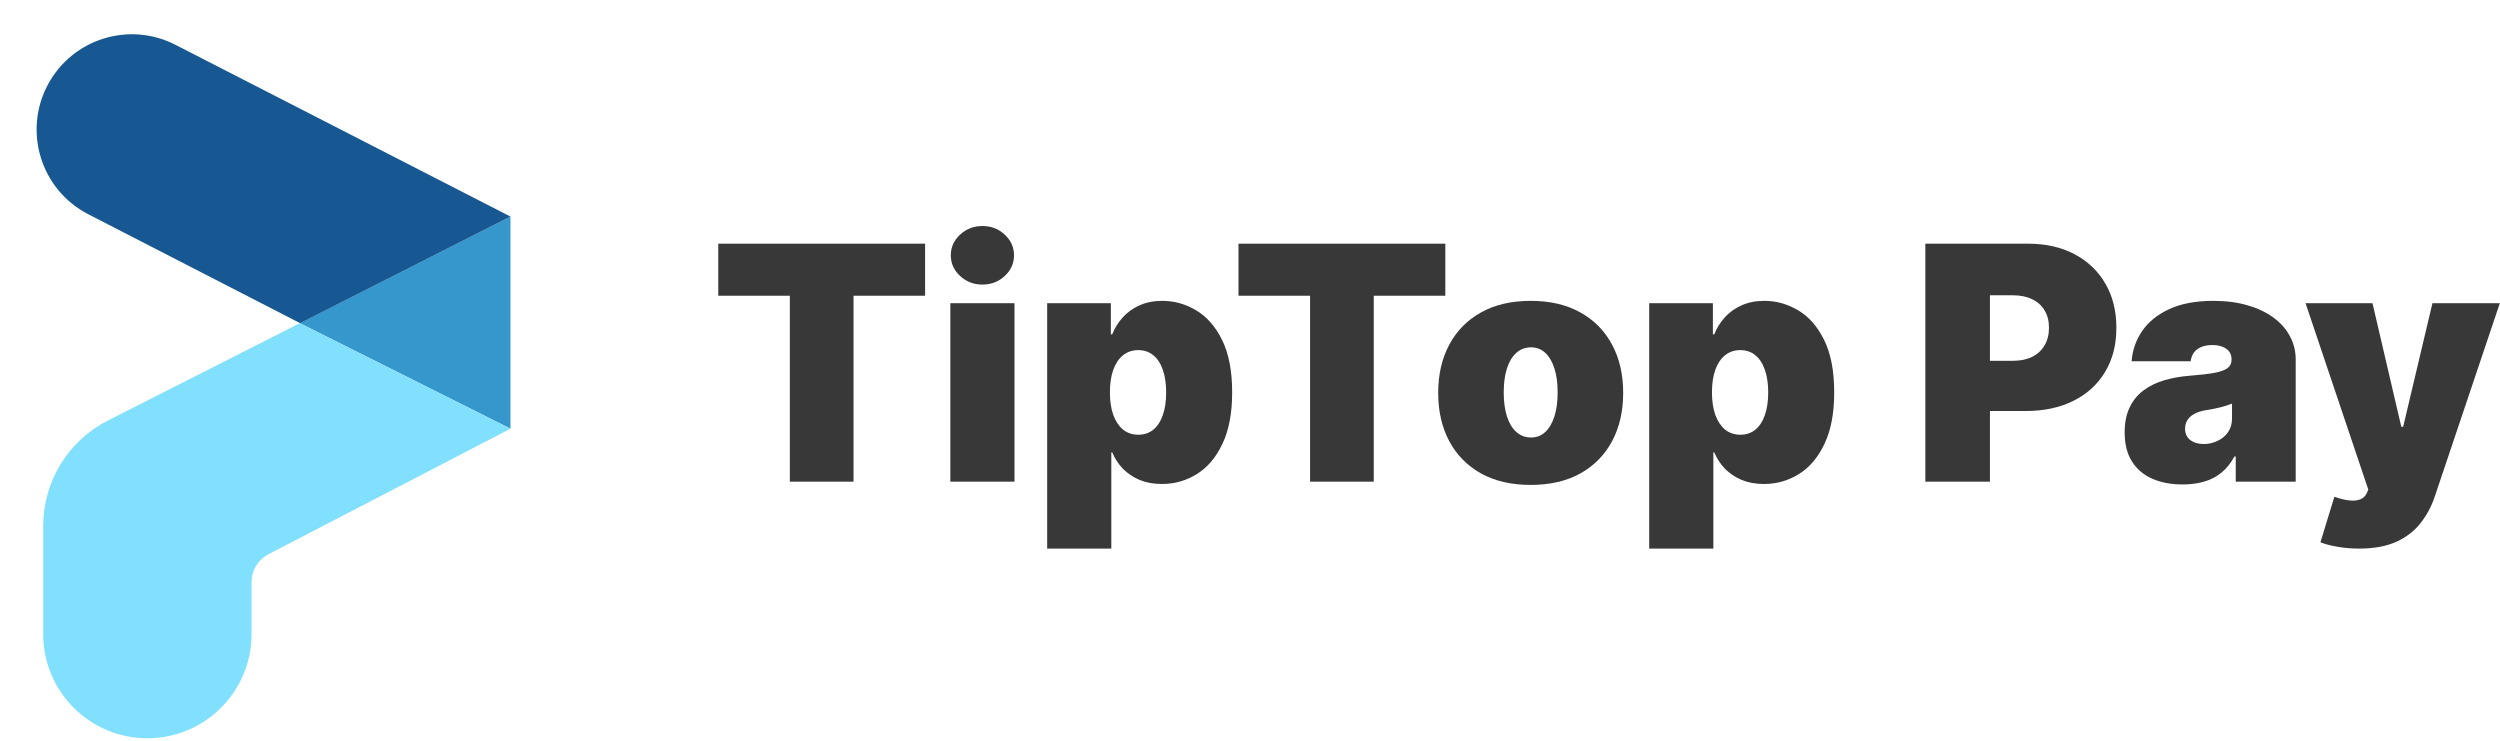
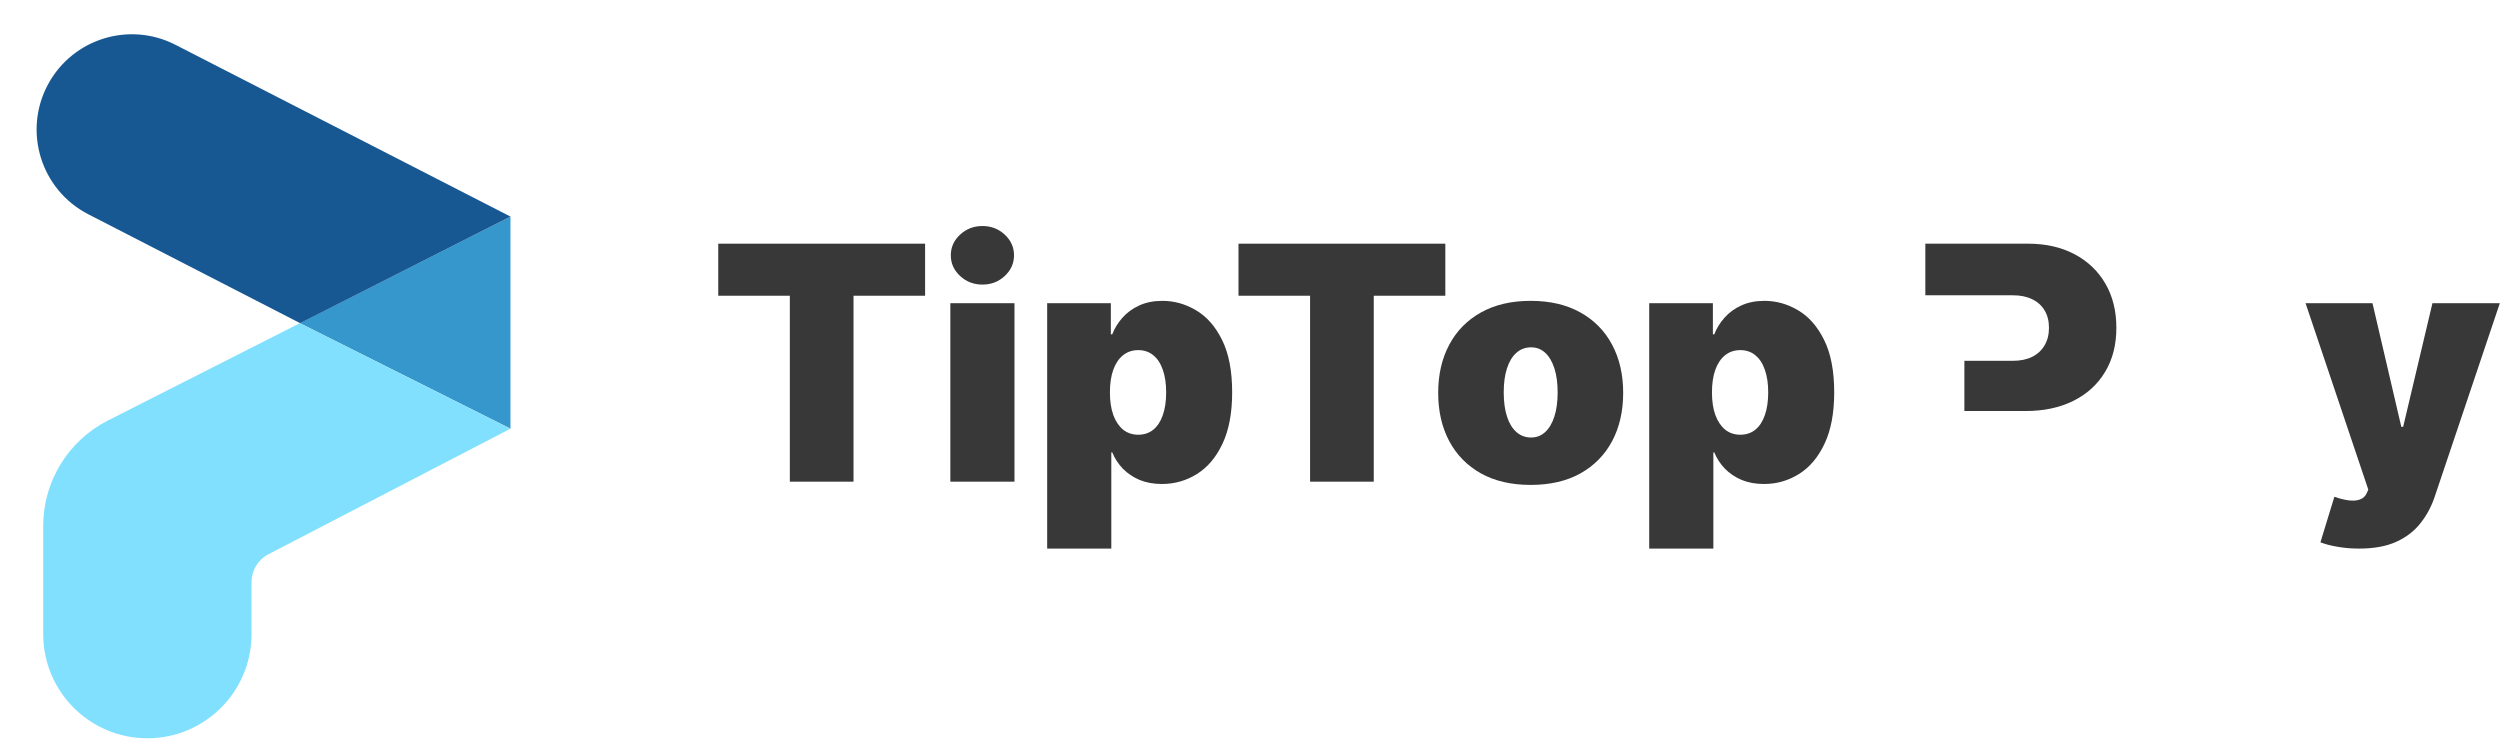
<svg xmlns="http://www.w3.org/2000/svg" width="955" height="283" viewBox="0 0 955 283" fill="none">
  <path d="M274.374 112.972V93.086H353.387V112.972H326.043V183.995H301.718V112.972H274.374Z" fill="#383838" />
  <path d="M363.03 183.995V115.813H387.533V183.995H363.03ZM375.282 108.711C371.967 108.711 369.126 107.616 366.759 105.426C364.392 103.236 363.208 100.603 363.208 97.525C363.208 94.447 364.392 91.814 366.759 89.624C369.126 87.434 371.967 86.339 375.282 86.339C378.626 86.339 381.467 87.434 383.805 89.624C386.172 91.814 387.356 94.447 387.356 97.525C387.356 100.603 386.172 103.236 383.805 105.426C381.467 107.616 378.626 108.711 375.282 108.711Z" fill="#383838" />
  <path d="M400.018 209.563V115.813H424.343V127.71H424.876C425.763 125.401 427.065 123.285 428.782 121.362C430.498 119.409 432.629 117.855 435.174 116.701C437.719 115.517 440.678 114.926 444.052 114.926C448.55 114.926 452.826 116.124 456.88 118.521C460.964 120.918 464.278 124.691 466.823 129.84C469.398 134.989 470.685 141.677 470.685 149.904C470.685 157.776 469.457 164.301 467.001 169.48C464.574 174.659 461.319 178.52 457.235 181.065C453.181 183.61 448.727 184.883 443.874 184.883C440.678 184.883 437.822 184.365 435.307 183.329C432.821 182.264 430.691 180.829 428.915 179.024C427.169 177.189 425.823 175.117 424.876 172.809H424.521V209.563H400.018ZM423.988 149.904C423.988 153.219 424.417 156.089 425.275 158.516C426.163 160.913 427.406 162.777 429.004 164.109C430.631 165.411 432.57 166.062 434.819 166.062C437.068 166.062 438.977 165.426 440.545 164.153C442.143 162.851 443.356 161.002 444.185 158.604C445.043 156.178 445.472 153.278 445.472 149.904C445.472 146.531 445.043 143.645 444.185 141.248C443.356 138.822 442.143 136.972 440.545 135.7C438.977 134.398 437.068 133.747 434.819 133.747C432.57 133.747 430.631 134.398 429.004 135.7C427.406 136.972 426.163 138.822 425.275 141.248C424.417 143.645 423.988 146.531 423.988 149.904Z" fill="#383838" />
  <path d="M473.104 112.972V93.086H552.117V112.972H524.774V183.995H500.448V112.972H473.104Z" fill="#383838" />
  <path d="M584.721 185.238C577.323 185.238 570.99 183.773 565.723 180.843C560.455 177.884 556.416 173.771 553.604 168.503C550.793 163.206 549.387 157.066 549.387 150.082C549.387 143.098 550.793 136.972 553.604 131.705C556.416 126.408 560.455 122.294 565.723 119.364C570.99 116.405 577.323 114.926 584.721 114.926C592.119 114.926 598.452 116.405 603.72 119.364C608.987 122.294 613.027 126.408 615.838 131.705C618.649 136.972 620.055 143.098 620.055 150.082C620.055 157.066 618.649 163.206 615.838 168.503C613.027 173.771 608.987 177.884 603.72 180.843C598.452 183.773 592.119 185.238 584.721 185.238ZM584.899 167.127C586.97 167.127 588.761 166.432 590.27 165.041C591.779 163.65 592.948 161.667 593.777 159.093C594.605 156.518 595.019 153.455 595.019 149.904C595.019 146.323 594.605 143.261 593.777 140.716C592.948 138.141 591.779 136.158 590.27 134.767C588.761 133.377 586.97 132.681 584.899 132.681C582.709 132.681 580.83 133.377 579.261 134.767C577.693 136.158 576.494 138.141 575.666 140.716C574.837 143.261 574.423 146.323 574.423 149.904C574.423 153.455 574.837 156.518 575.666 159.093C576.494 161.667 577.693 163.65 579.261 165.041C580.83 166.432 582.709 167.127 584.899 167.127Z" fill="#383838" />
  <path d="M629.998 209.563V115.813H654.323V127.71H654.856C655.744 125.401 657.046 123.285 658.762 121.362C660.479 119.409 662.609 117.855 665.154 116.701C667.699 115.517 670.659 114.926 674.032 114.926C678.53 114.926 682.807 116.124 686.861 118.521C690.945 120.918 694.259 124.691 696.804 129.84C699.378 134.989 700.666 141.677 700.666 149.904C700.666 157.776 699.438 164.301 696.981 169.48C694.555 174.659 691.3 178.52 687.216 181.065C683.162 183.61 678.708 184.883 673.855 184.883C670.659 184.883 667.803 184.365 665.288 183.329C662.802 182.264 660.671 180.829 658.896 179.024C657.15 177.189 655.803 175.117 654.856 172.809H654.501V209.563H629.998ZM653.968 149.904C653.968 153.219 654.397 156.089 655.256 158.516C656.143 160.913 657.386 162.777 658.984 164.109C660.612 165.411 662.55 166.062 664.799 166.062C667.048 166.062 668.957 165.426 670.525 164.153C672.124 162.851 673.337 161.002 674.165 158.604C675.024 156.178 675.453 153.278 675.453 149.904C675.453 146.531 675.024 143.645 674.165 141.248C673.337 138.822 672.124 136.972 670.525 135.7C668.957 134.398 667.048 133.747 664.799 133.747C662.55 133.747 660.612 134.398 658.984 135.7C657.386 136.972 656.143 138.822 655.256 141.248C654.397 143.645 653.968 146.531 653.968 149.904Z" fill="#383838" />
-   <path d="M735.478 183.995V93.086H774.718C781.465 93.086 787.369 94.418 792.429 97.081C797.49 99.744 801.426 103.488 804.237 108.312C807.048 113.135 808.454 118.773 808.454 125.224C808.454 131.734 807.004 137.372 804.104 142.136C801.233 146.901 797.194 150.57 791.985 153.145C786.807 155.719 780.755 157.006 773.83 157.006H750.393V137.83H768.859C771.759 137.83 774.23 137.327 776.272 136.321C778.343 135.285 779.926 133.821 781.021 131.927C782.146 130.033 782.708 127.798 782.708 125.224C782.708 122.62 782.146 120.4 781.021 118.565C779.926 116.701 778.343 115.281 776.272 114.304C774.23 113.298 771.759 112.795 768.859 112.795H760.158V183.995H735.478Z" fill="#383838" />
-   <path d="M833.811 185.06C829.461 185.06 825.614 184.35 822.27 182.93C818.956 181.48 816.351 179.29 814.457 176.36C812.564 173.43 811.617 169.702 811.617 165.174C811.617 161.445 812.253 158.264 813.525 155.63C814.798 152.967 816.573 150.792 818.852 149.105C821.131 147.418 823.779 146.131 826.798 145.243C829.846 144.356 833.13 143.778 836.652 143.512C840.469 143.216 843.532 142.861 845.841 142.447C848.178 142.003 849.865 141.396 850.901 140.627C851.937 139.828 852.455 138.777 852.455 137.475V137.298C852.455 135.522 851.774 134.161 850.413 133.214C849.051 132.267 847.305 131.793 845.175 131.793C842.837 131.793 840.928 132.311 839.449 133.347C837.999 134.353 837.125 135.907 836.83 138.008H814.28C814.576 133.865 815.893 130.047 818.231 126.555C820.598 123.034 824.046 120.223 828.573 118.122C833.101 115.991 838.753 114.926 845.53 114.926C850.413 114.926 854.792 115.503 858.669 116.657C862.546 117.781 865.845 119.364 868.568 121.406C871.29 123.419 873.362 125.786 874.782 128.509C876.232 131.202 876.957 134.131 876.957 137.298V183.995H854.053V174.407H853.52C852.159 176.952 850.501 179.009 848.548 180.577C846.625 182.146 844.42 183.285 841.934 183.995C839.478 184.705 836.77 185.06 833.811 185.06ZM841.801 169.613C843.666 169.613 845.411 169.228 847.039 168.459C848.696 167.689 850.043 166.58 851.079 165.13C852.114 163.68 852.632 161.919 852.632 159.847V154.166C851.981 154.432 851.286 154.683 850.546 154.92C849.836 155.157 849.066 155.379 848.238 155.586C847.439 155.793 846.58 155.986 845.663 156.163C844.775 156.341 843.843 156.503 842.867 156.651C840.973 156.947 839.419 157.436 838.206 158.116C837.022 158.767 836.134 159.581 835.542 160.558C834.98 161.505 834.699 162.57 834.699 163.754C834.699 165.648 835.365 167.098 836.696 168.104C838.028 169.11 839.73 169.613 841.801 169.613Z" fill="#383838" />
+   <path d="M735.478 183.995V93.086H774.718C781.465 93.086 787.369 94.418 792.429 97.081C797.49 99.744 801.426 103.488 804.237 108.312C807.048 113.135 808.454 118.773 808.454 125.224C808.454 131.734 807.004 137.372 804.104 142.136C801.233 146.901 797.194 150.57 791.985 153.145C786.807 155.719 780.755 157.006 773.83 157.006H750.393V137.83H768.859C771.759 137.83 774.23 137.327 776.272 136.321C778.343 135.285 779.926 133.821 781.021 131.927C782.146 130.033 782.708 127.798 782.708 125.224C782.708 122.62 782.146 120.4 781.021 118.565C779.926 116.701 778.343 115.281 776.272 114.304C774.23 113.298 771.759 112.795 768.859 112.795H760.158H735.478Z" fill="#383838" />
  <path d="M901.138 209.563C898.327 209.563 895.649 209.341 893.104 208.897C890.559 208.483 888.325 207.906 886.401 207.166L891.728 189.766C893.74 190.476 895.575 190.935 897.232 191.142C898.919 191.349 900.354 191.231 901.538 190.787C902.751 190.343 903.624 189.499 904.157 188.256L904.69 187.014L880.719 115.813H906.288L917.296 163.043H918.006L929.192 115.813H954.938L930.08 189.677C928.837 193.435 927.032 196.809 924.665 199.798C922.327 202.816 919.249 205.198 915.432 206.944C911.614 208.69 906.85 209.563 901.138 209.563Z" fill="#383838" />
  <path d="M195 82.733L114.53 123.447L195 163.761V82.733Z" fill="#3697CD" />
  <path d="M195 82.733L114.636 123.446L33.747 81.861C15.565 72.513 8.646 50.027 18.43 32.075C27.878 14.738 49.425 8.095 66.995 17.103L195 82.733Z" fill="#175892" />
  <path d="M114.552 123.446L41.249 160.616C26.067 168.315 16.5 183.892 16.5 200.914V242.228C16.5 264.204 34.316 282.019 56.291 282.019C78.267 282.019 96.082 264.204 96.082 242.228V222.351C96.082 217.88 98.573 213.781 102.542 211.722L194.999 163.761L114.552 123.446Z" fill="#82E0FF" />
</svg>